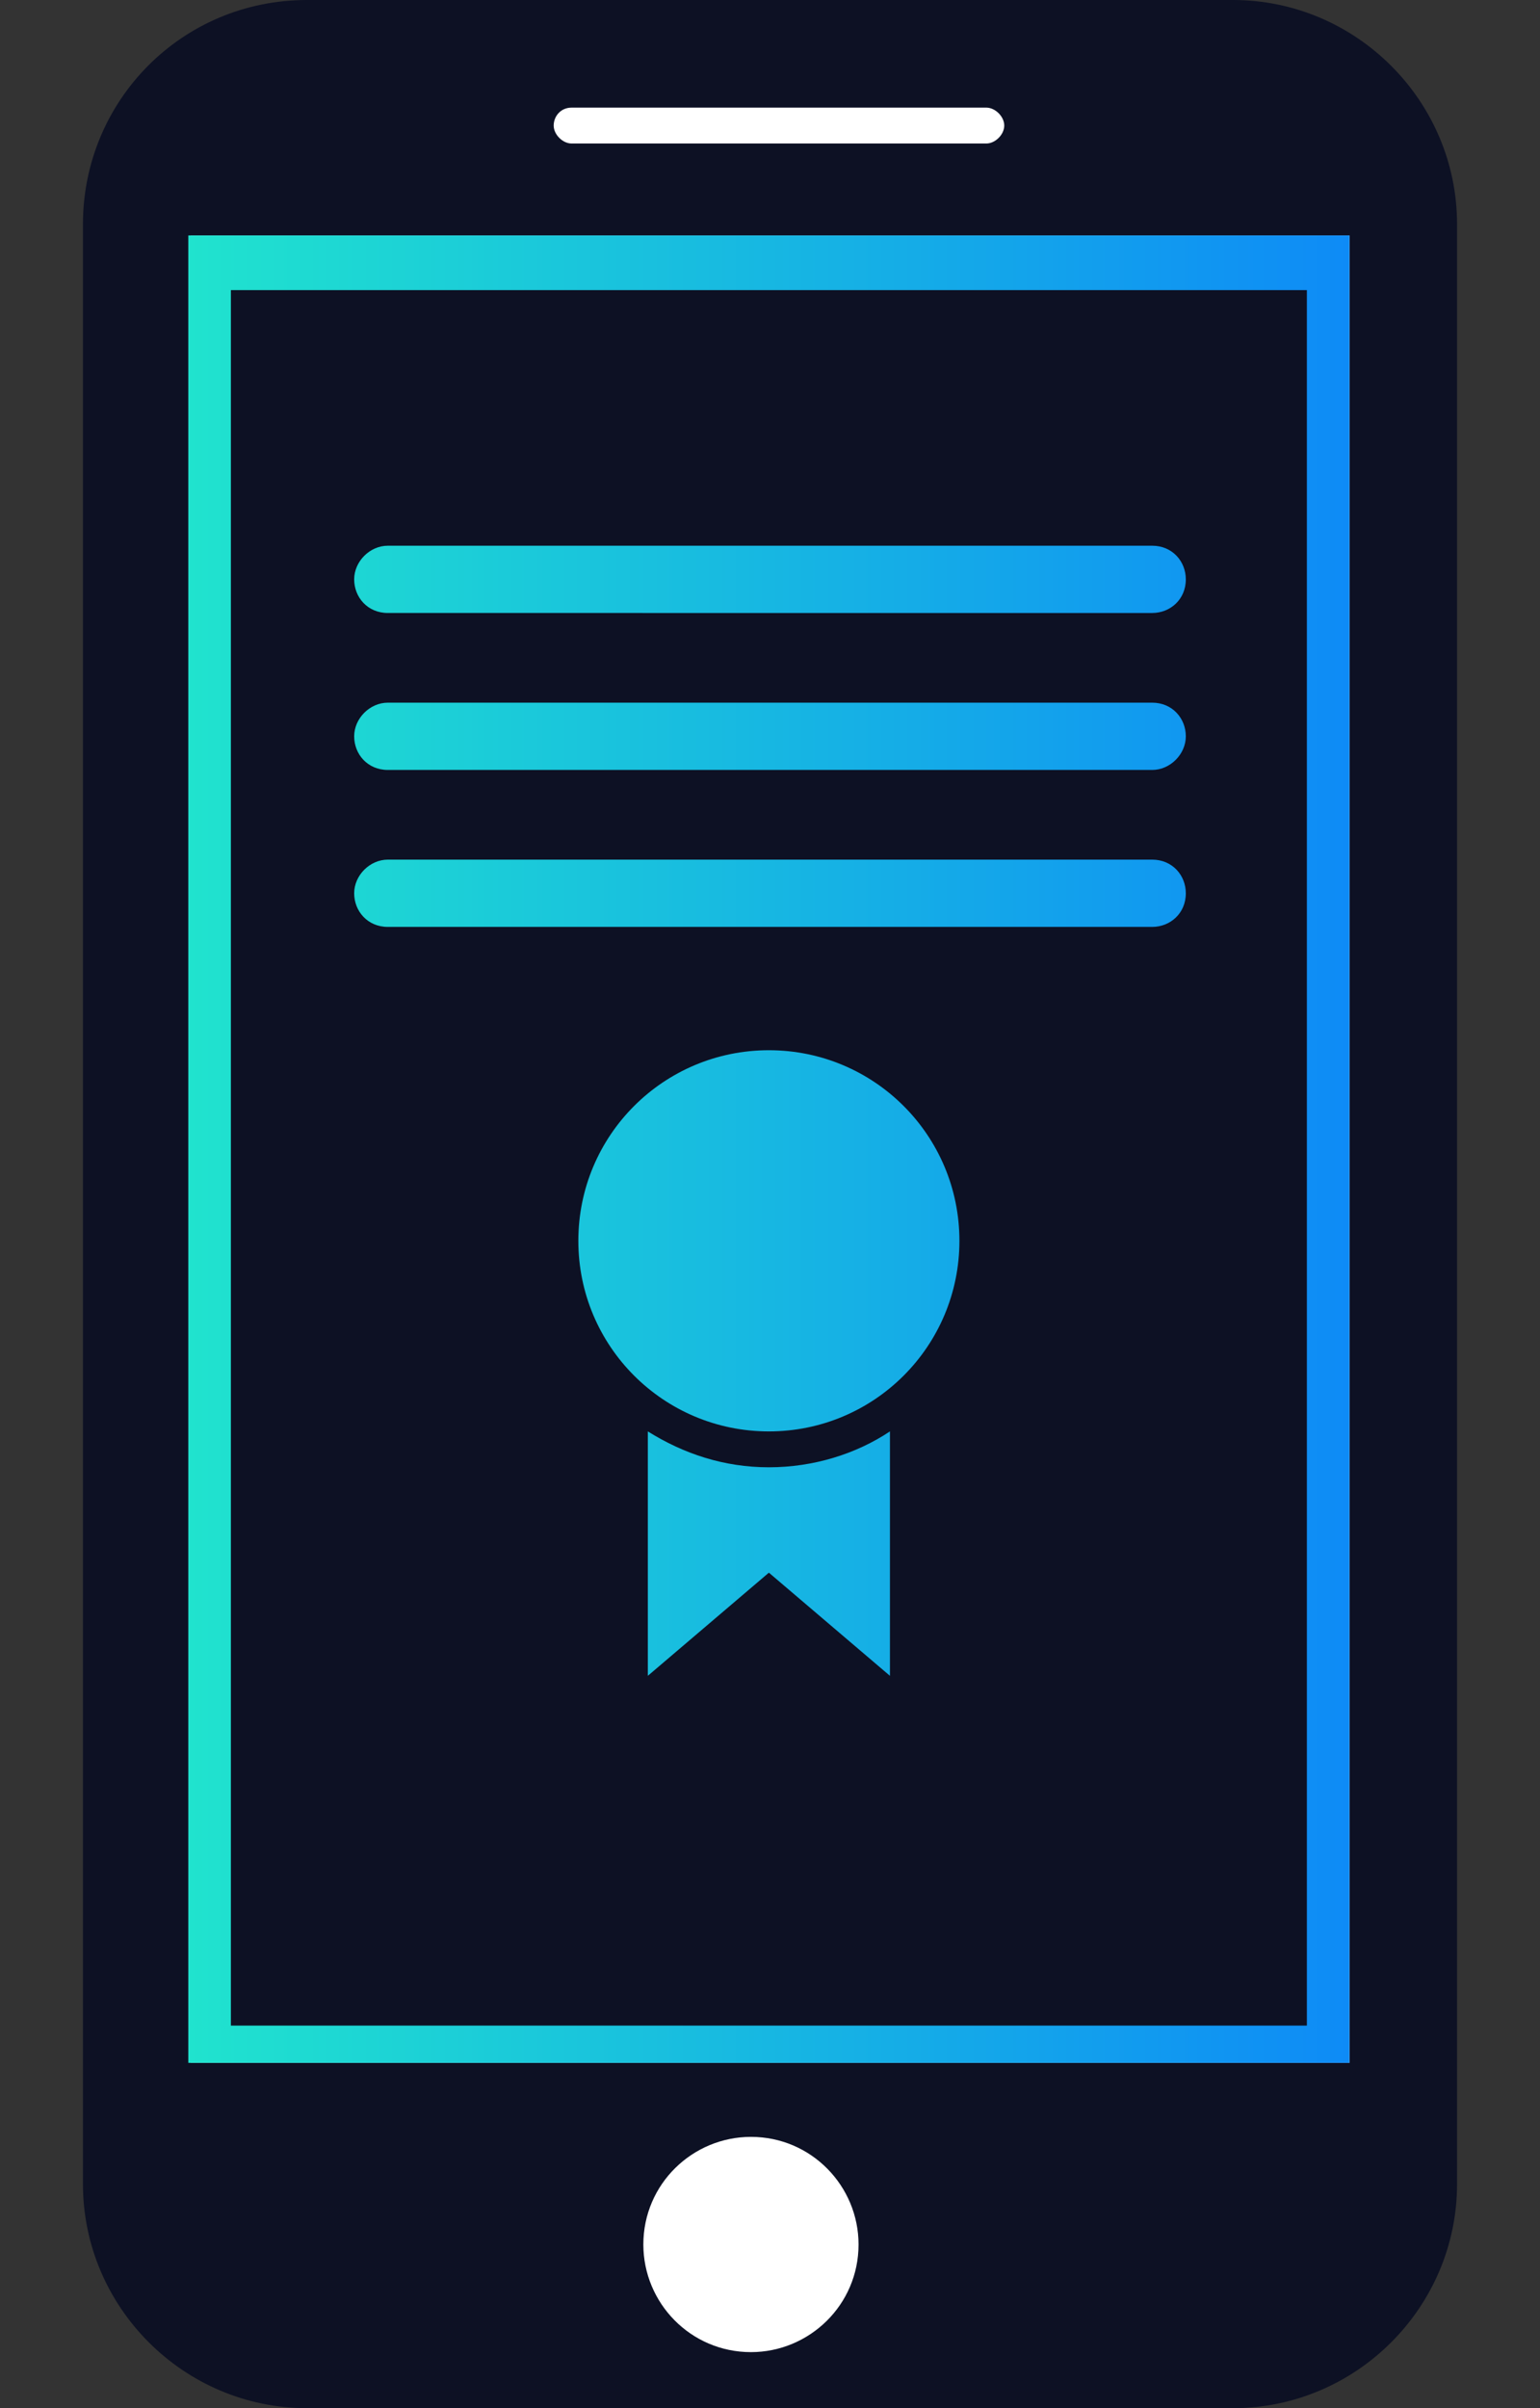
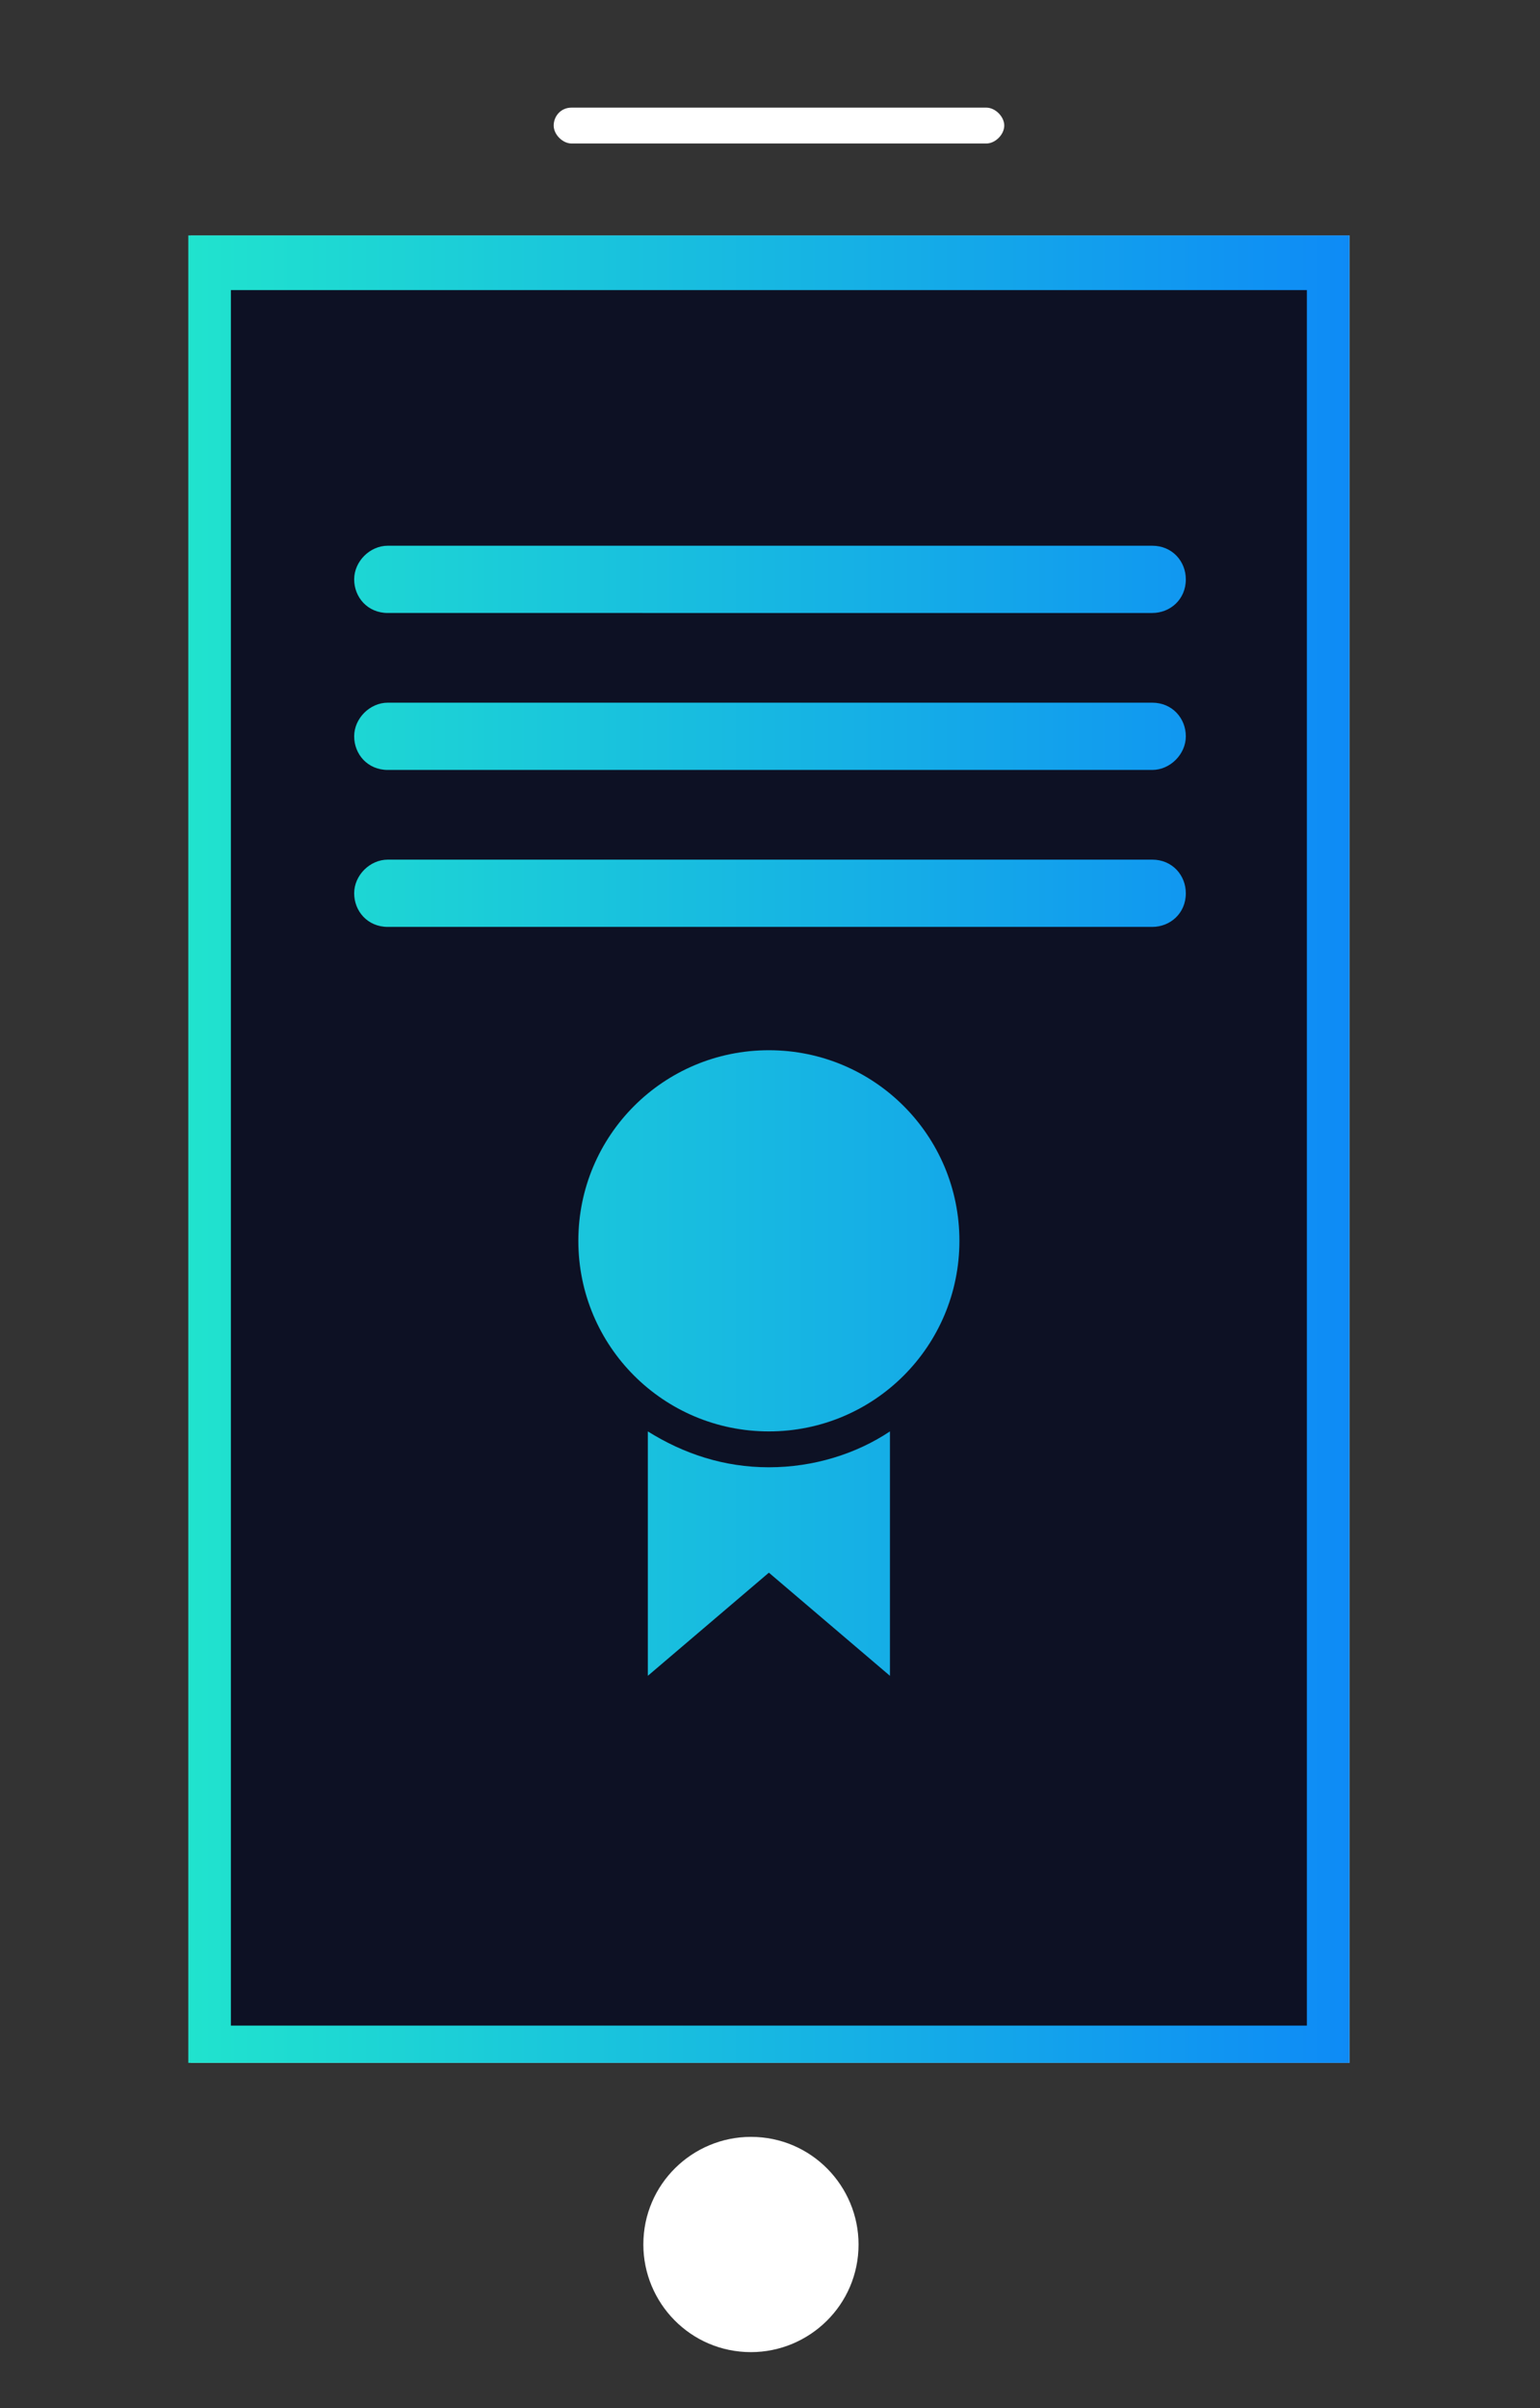
<svg xmlns="http://www.w3.org/2000/svg" version="1.1" id="Layer_1" x="0px" y="0px" viewBox="0 0 68.7 107.4" style="enable-background:new 0 0 68.7 107.4;" xml:space="preserve">
  <rect x="0" y="0" width="68.7" height="107.4" fill="#333333" stroke="none" />
  <style type="text/css">
	.st0{fill:#0D1124;}
	.st1{fill:#FFFFFF;}
	.st2{fill:url(#SVGID_1_);}
</style>
-   <path id="Rounded_Rectangle_7" class="st0" d="M13.7,0H55c5.5,0,10,4.5,10,10v87.4c0,5.5-4.5,10-10,10H13.7c-5.5,0-10-4.5-10-10V10  C3.7,4.5,8.1,0,13.7,0z" />
  <path id="Rounded_Rectangle_8" class="st1" d="M33.5,95.3L33.5,95.3c2.7,0,4.8,2.2,4.8,4.8l0,0c0,2.7-2.2,4.8-4.8,4.8l0,0  c-2.7,0-4.8-2.2-4.8-4.8l0,0C28.7,97.4,30.9,95.3,33.5,95.3z" />
  <path id="Rounded_Rectangle_9" class="st1" d="M25.5,4.8H44c0.4,0,0.8,0.4,0.8,0.8l0,0c0,0.4-0.4,0.8-0.8,0.8H25.5  c-0.4,0-0.8-0.4-0.8-0.8l0,0C24.7,5.2,25,4.8,25.5,4.8z" />
  <rect x="8.5" y="10.5" class="st1" width="51.7" height="81.5" />
  <linearGradient id="SVGID_1_" gradientUnits="userSpaceOnUse" x1="8.378" y1="51.25" x2="60.2" y2="51.25">
    <stop offset="0" style="stop-color:#20E3CE" />
    <stop offset="1" style="stop-color:#0E8BF6" />
  </linearGradient>
  <rect x="8.4" y="10.5" class="st2" width="51.8" height="81.5" />
  <g transform="translate(0,-952.362)">
    <path class="st0" d="M10.3,965.3v77.4h48v-77.4L10.3,965.3L10.3,965.3z M17.3,976.7h34.1c0.9,0,1.5,0.7,1.5,1.5   c0,0.9-0.7,1.5-1.5,1.5H17.3c-0.9,0-1.5-0.7-1.5-1.5C15.8,977.4,16.5,976.7,17.3,976.7z M17.3,983.7h34.1c0.9,0,1.5,0.7,1.5,1.5   s-0.7,1.5-1.5,1.5H17.3c-0.9,0-1.5-0.7-1.5-1.5S16.5,983.7,17.3,983.7z M17.3,990.7h34.1c0.9,0,1.5,0.7,1.5,1.5   c0,0.9-0.7,1.5-1.5,1.5H17.3c-0.9,0-1.5-0.7-1.5-1.5C15.8,991.4,16.5,990.7,17.3,990.7z M34.3,999.2c4.7,0,8.5,3.8,8.5,8.5   s-3.8,8.5-8.5,8.5s-8.5-3.8-8.5-8.5S29.6,999.2,34.3,999.2z M28.9,1016.2c1.6,1,3.4,1.6,5.4,1.6s3.9-0.6,5.4-1.6v10.9l-5.4-4.6   l-5.4,4.6V1016.2z" />
  </g>
</svg>